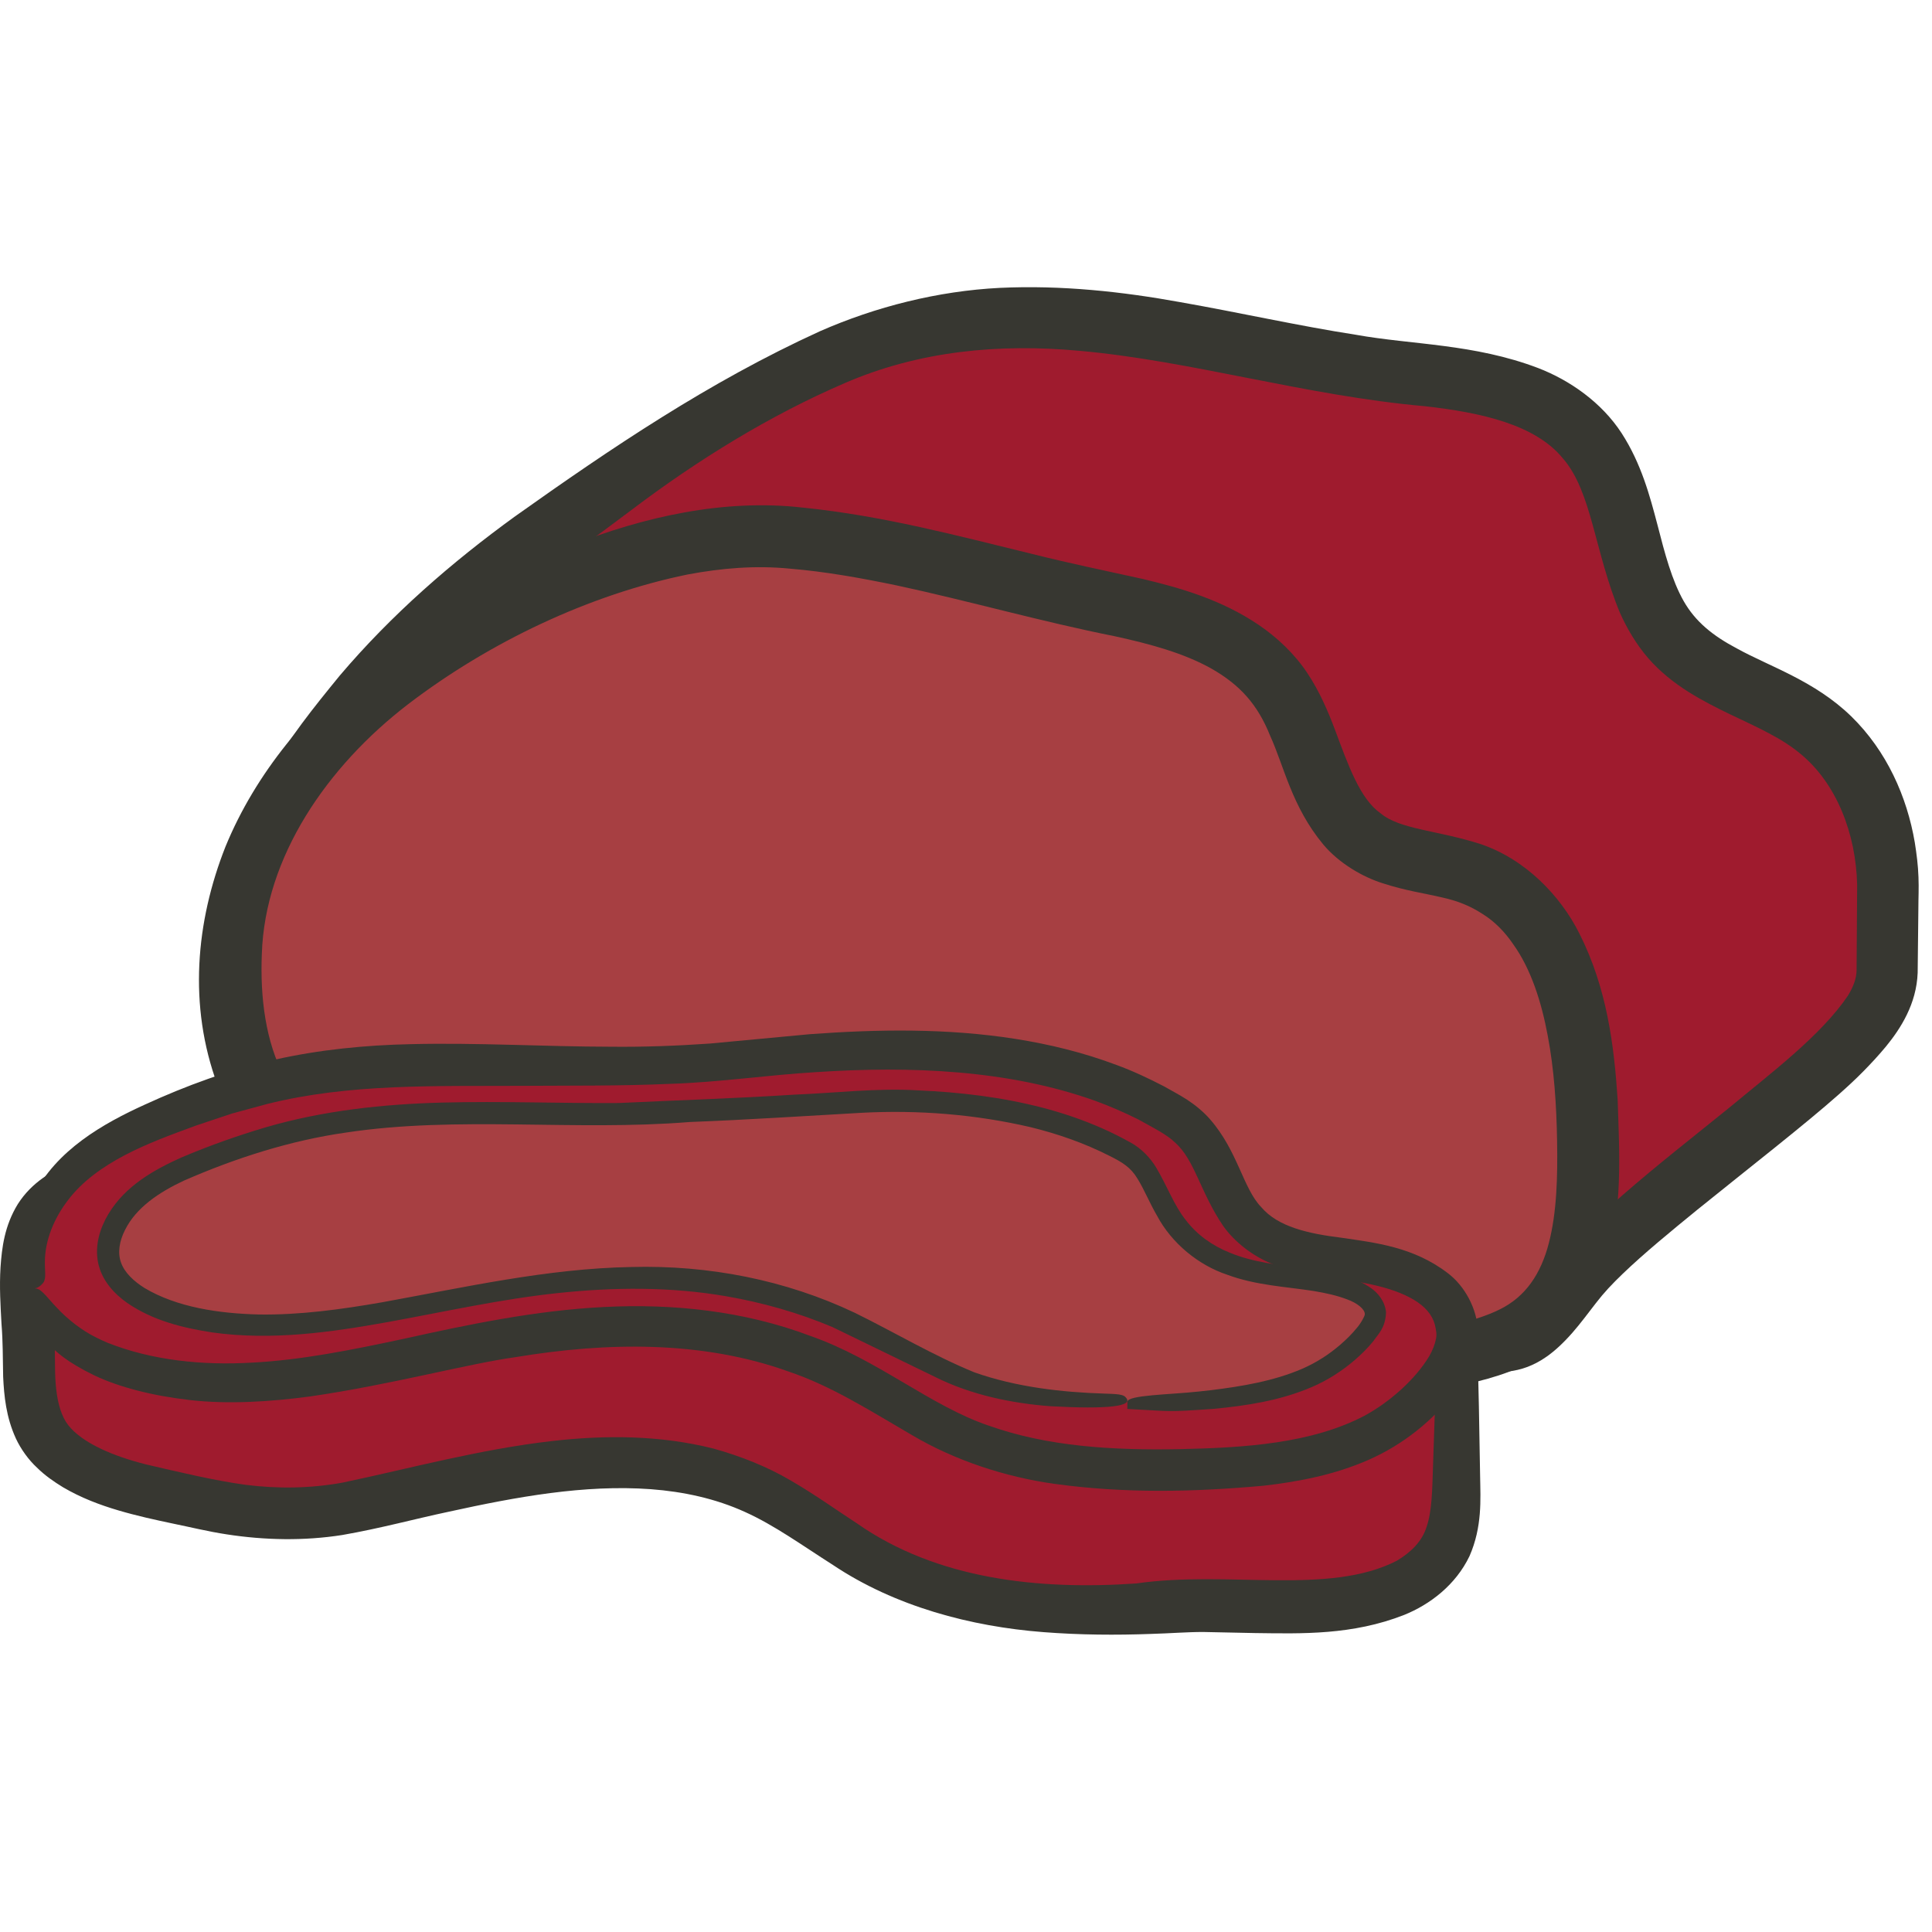
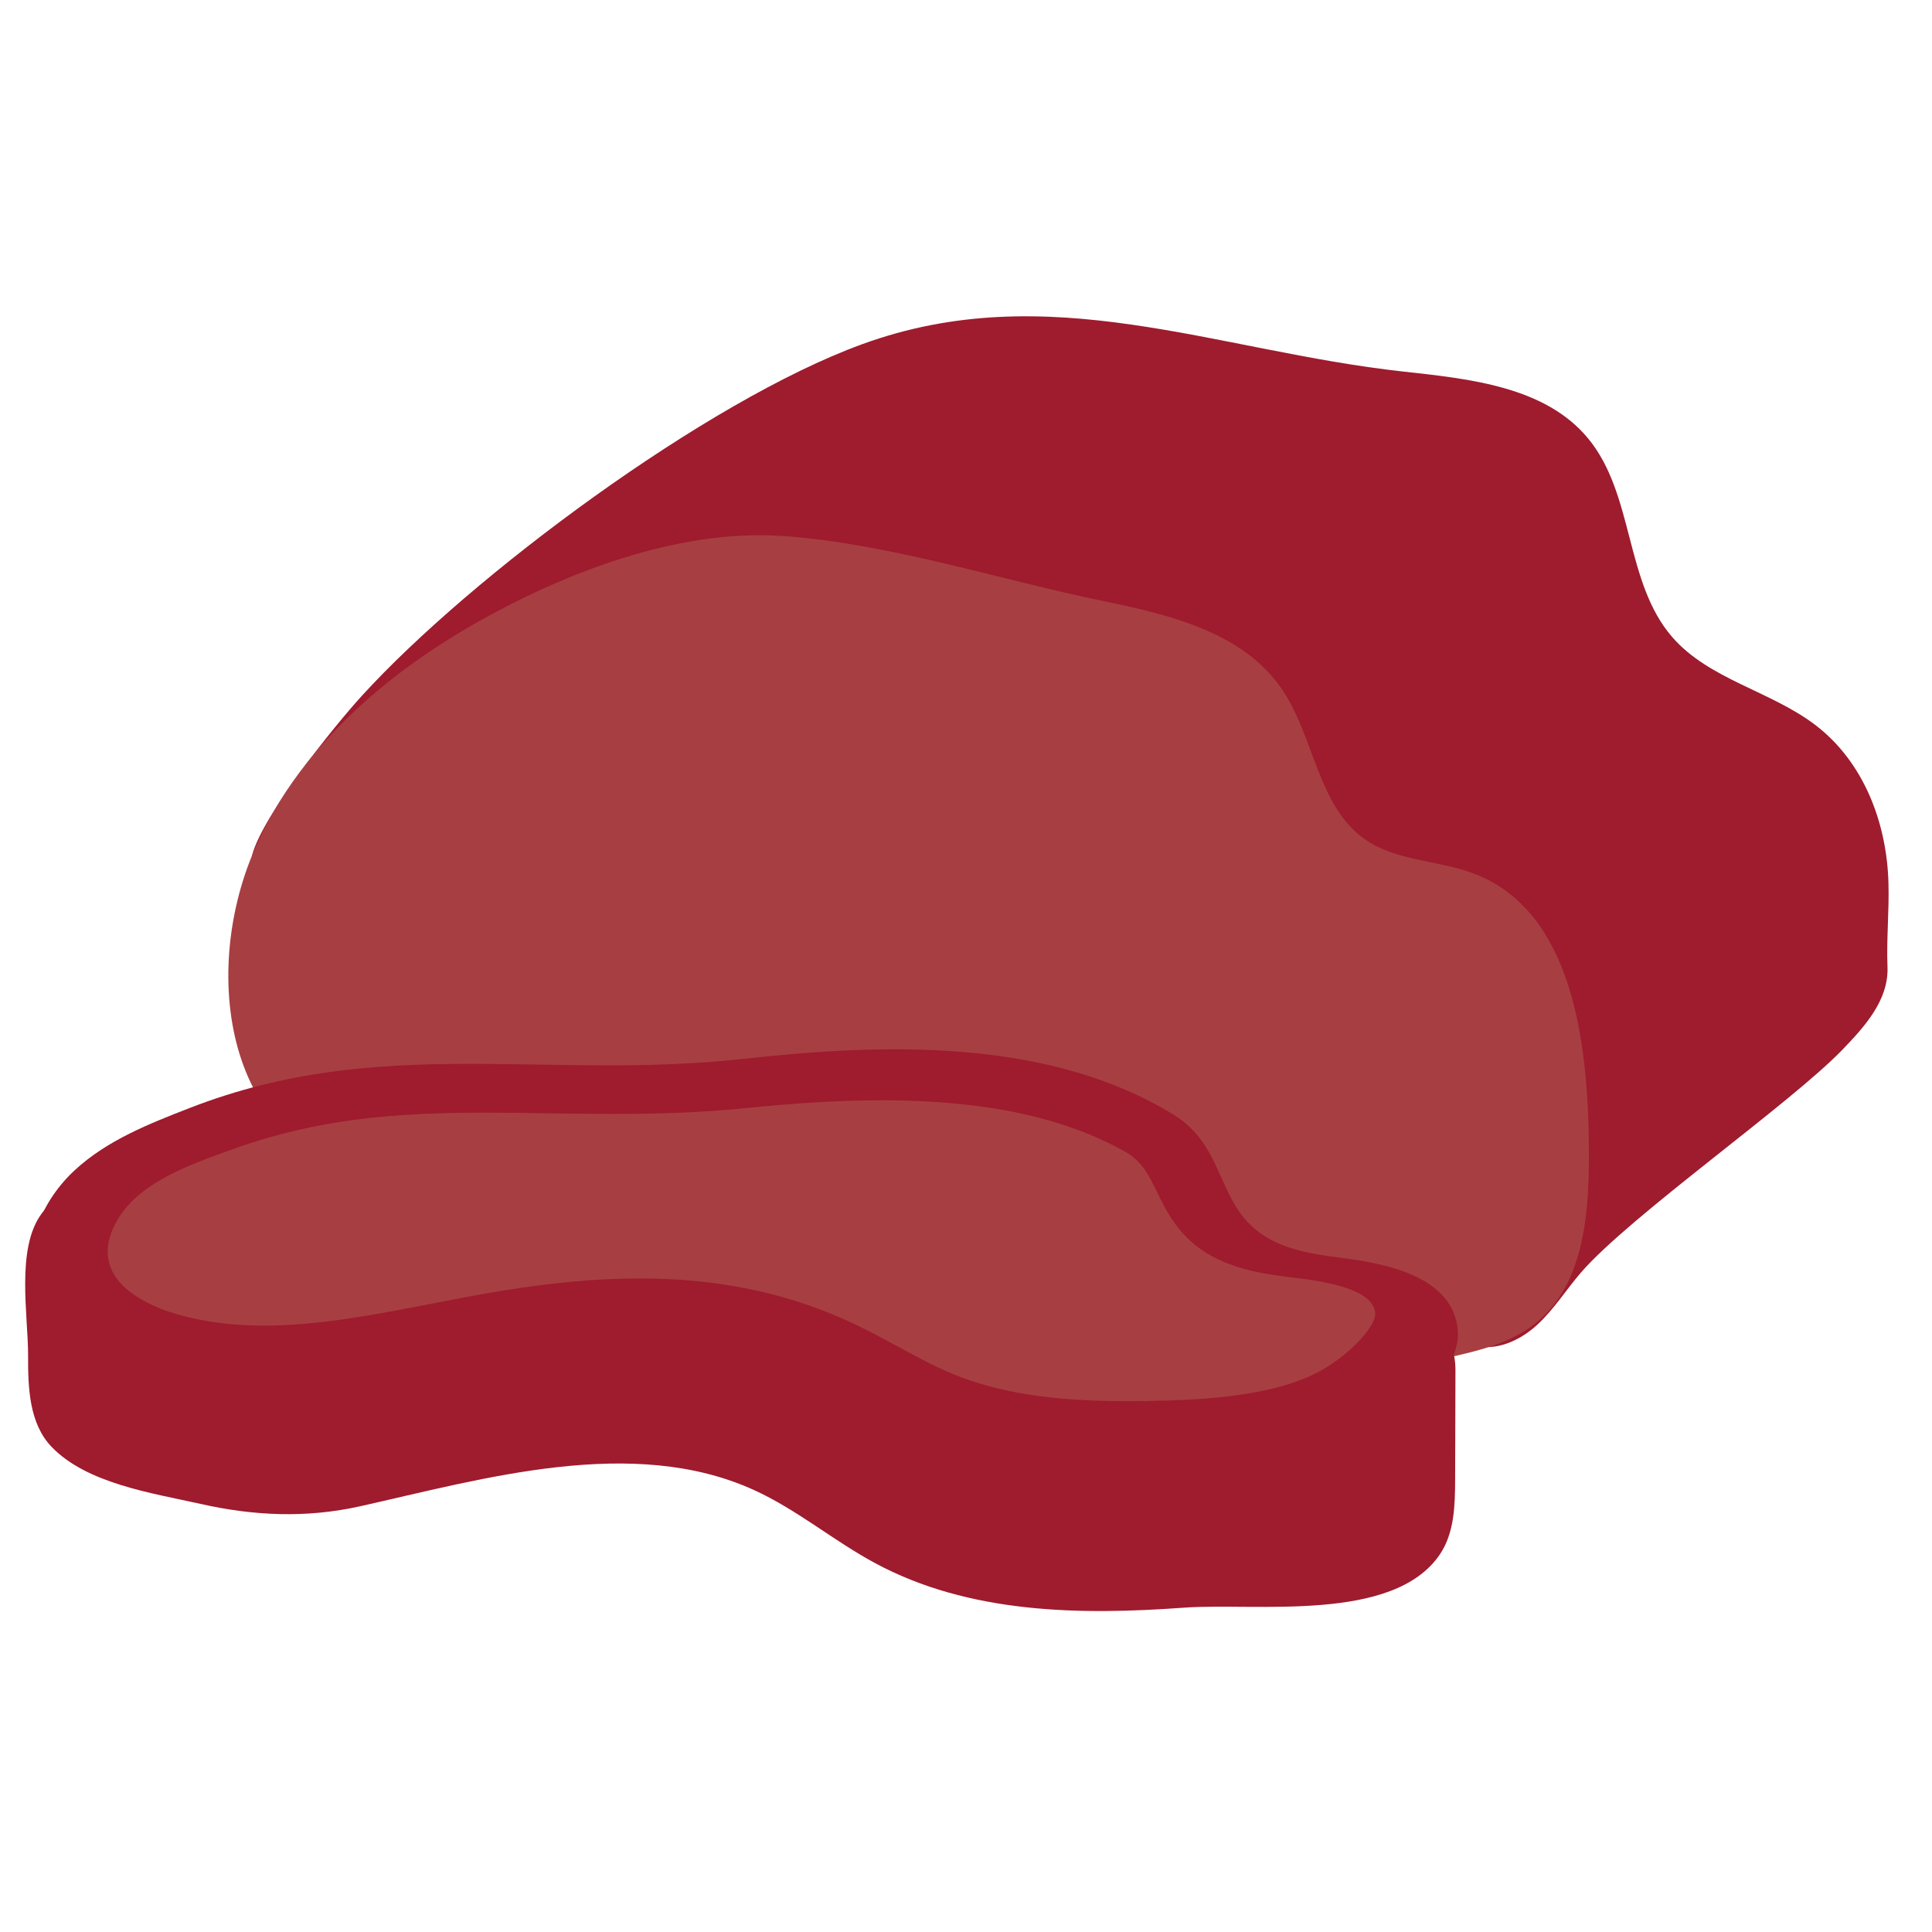
<svg xmlns="http://www.w3.org/2000/svg" width="74px" height="74px" viewBox="0 0 74 74" version="1.1">
  <title>Badges, Icons &amp; Illustrations/Key ingredients illustrations/KeyIngredient-WildBoar</title>
  <g id="Badges,-Icons-&amp;-Illustrations/Key-ingredients-illustrations/KeyIngredient-WildBoar" stroke="none" stroke-width="1" fill="none" fill-rule="evenodd">
    <g id="Icon" transform="translate(0, 11)">
      <path d="M9.654,21.764 C10.059,20.222 12.789,16.823 13.868,15.642 C18.065,11.044 27.063,4.36 33.009,2.189 C40.141,-0.417 46.551,2.438 53.743,3.231 C56.307,3.512 59.18,3.807 60.821,5.785 C62.605,7.932 62.222,11.305 64.058,13.41 C65.468,15.026 67.812,15.464 69.523,16.763 C71.395,18.184 72.272,20.535 72.332,22.819 C72.363,23.904 72.252,24.96 72.295,26.032 C72.347,27.304 71.417,28.325 70.583,29.192 C68.577,31.275 62.448,35.559 60.557,37.738 C59.98,38.406 59.509,39.17 58.854,39.765 C58.2,40.358 57.281,40.771 56.427,40.527" id="Fill-1069" fill="#9F1B2E" />
-       <path d="M58.638,38.785 C59.092,38.177 59.538,37.362 60.206,36.646 C60.832,35.956 61.482,35.364 62.144,34.78 C63.468,33.627 64.837,32.557 66.206,31.45 C67.895,30.05 69.745,28.659 70.776,27.142 C70.999,26.782 71.107,26.46 71.111,26.17 L71.122,24.574 L71.133,22.895 C71.122,22.396 71.066,21.918 70.97,21.442 C70.774,20.495 70.408,19.596 69.87,18.85 C69.327,18.09 68.656,17.557 67.743,17.081 C66.843,16.597 65.767,16.187 64.676,15.504 C64.133,15.162 63.588,14.737 63.125,14.204 C62.665,13.667 62.318,13.073 62.051,12.48 C61.066,10.116 60.979,7.845 59.864,6.559 C58.802,5.258 56.729,4.801 54.579,4.559 C50.024,4.159 45.6,2.813 41.344,2.437 C38.273,2.153 35.202,2.438 32.35,3.676 C29.474,4.915 26.714,6.622 24.208,8.517 C21.895,10.268 19.532,11.862 17.392,13.76 C16.176,14.855 14.875,16.002 13.738,17.282 C12.588,18.571 11.431,19.95 10.698,21.288 C10.608,21.445 10.545,21.601 10.435,21.702 C10.326,21.813 10.197,21.817 10.08,21.817 C8.954,21.941 9.149,20.624 10.281,18.668 C11.039,17.308 12.005,16.111 13.013,14.877 C14.999,12.537 17.298,10.539 19.736,8.772 C23.394,6.175 27.151,3.629 31.395,1.692 C33.543,0.746 35.93,0.145 38.295,0.026 C40.661,-0.085 42.994,0.171 45.212,0.574 C47.501,0.977 49.722,1.479 51.932,1.822 C54.08,2.209 56.452,2.161 58.912,3.096 C60.123,3.562 61.343,4.41 62.111,5.59 C62.866,6.758 63.195,8.001 63.483,9.097 C63.768,10.208 64.036,11.226 64.489,12.024 C64.934,12.805 65.594,13.346 66.533,13.841 C67.797,14.539 69.506,15.076 70.909,16.44 C72.268,17.767 73.043,19.518 73.341,21.269 C73.411,21.709 73.467,22.15 73.482,22.595 C73.5,23.033 73.478,23.397 73.478,23.801 L73.451,26.26 C73.407,27.453 72.798,28.398 72.236,29.084 C71.944,29.436 71.654,29.747 71.363,30.042 C71.052,30.358 70.741,30.642 70.429,30.919 C69.155,32.051 67.052,33.687 65.004,35.341 C63.988,36.17 62.968,37.007 62.156,37.787 C61.738,38.188 61.431,38.516 61.132,38.905 C60.832,39.291 60.533,39.698 60.221,40.053 C59.49,40.884 58.947,41.185 58.503,41.357 C58.265,41.445 58.014,41.509 57.659,41.544 C57.309,41.57 56.818,41.583 56.197,41.33 C56.197,41.33 56.285,41.018 56.408,40.596 C56.53,40.243 56.898,40.163 57.27,39.959 C57.654,39.768 58.109,39.45 58.398,39.094 L58.638,38.785 Z" id="Fill-1071" fill="#373731" />
      <path d="M28.361,37.072 C23.928,35.762 19.471,34.57 14.969,34.149 C8.846,33.578 7.617,26.732 9.654,21.764 C10.593,19.477 12.136,17.51 13.996,15.858 C15.277,14.718 16.71,13.726 18.197,12.88 C21.61,10.941 25.959,9.254 29.971,9.53 C34.037,9.81 38.306,11.211 42.3,12.031 C44.825,12.551 47.6,13.227 49.077,15.365 C50.342,17.193 50.456,19.854 52.262,21.135 C53.502,22.011 55.159,21.936 56.563,22.504 C60.199,23.974 60.814,28.831 60.856,32.79 C60.884,35.276 60.748,38.127 58.829,39.673 C58.037,40.311 57.041,40.626 56.057,40.862 C46.837,43.094 37.657,39.822 28.361,37.072" id="Fill-1073" fill="#A73F42" />
-       <path d="M32.579,37.461 C36.935,38.461 41.066,39.682 45.445,40.201 C48.202,40.545 50.973,40.537 53.673,40.129 C54.989,39.898 56.455,39.652 57.449,39.15 C58.426,38.67 59.018,37.801 59.325,36.611 C59.629,35.434 59.664,34.084 59.64,32.699 C59.617,31.321 59.527,29.957 59.28,28.66 C59.039,27.369 58.64,26.12 57.965,25.174 C57.637,24.691 57.245,24.291 56.783,24.005 C56.32,23.705 55.847,23.507 55.204,23.367 C54.572,23.218 53.829,23.112 53.008,22.846 C52.196,22.6 51.28,22.059 50.682,21.343 C49.479,19.893 49.185,18.354 48.65,17.183 C48.17,15.98 47.491,15.234 46.414,14.617 C45.358,14.02 44.059,13.667 42.705,13.371 C39.881,12.809 37.074,12.007 34.345,11.423 C32.976,11.138 31.611,10.893 30.257,10.781 C28.941,10.651 27.645,10.758 26.327,11.006 C22.576,11.779 18.768,13.579 15.636,15.969 C12.515,18.364 10.149,21.828 10.029,25.533 C9.96,27.208 10.171,28.898 10.894,30.257 C11.574,31.639 12.823,32.618 14.384,32.915 L15.063,33.034 L15.899,33.132 C16.459,33.206 17.023,33.292 17.587,33.392 C18.72,33.593 19.857,33.844 20.98,34.127 C23.231,34.692 25.428,35.378 27.479,36 C27.718,36.069 27.973,36.151 28.148,36.261 C28.36,36.395 28.386,36.529 28.4,36.649 C28.526,37.772 27.232,37.457 24.486,36.947 C22.617,36.604 20.741,36.132 18.862,35.854 C17.947,35.718 17.029,35.605 16.112,35.508 L14.713,35.372 C14.168,35.281 13.618,35.245 13.081,35.043 C10.88,34.446 9.045,32.59 8.332,30.559 C7.205,27.519 7.501,24.298 8.635,21.432 C9.803,18.581 11.841,16.2 14.166,14.322 C16.512,12.437 19.121,11.001 21.882,9.886 C24.632,8.807 27.714,8.09 30.774,8.445 C33.815,8.753 36.692,9.525 39.512,10.212 C40.942,10.572 42.273,10.845 43.772,11.176 C45.241,11.526 46.792,11.975 48.211,12.935 C48.912,13.412 49.57,14.027 50.061,14.761 C50.551,15.493 50.868,16.251 51.132,16.949 C51.653,18.346 52.096,19.605 52.889,20.159 C53.632,20.774 55.057,20.798 56.712,21.331 C58.414,21.906 59.764,23.293 60.498,24.764 C61.549,26.848 61.822,29.027 61.96,31.122 C62.027,33.212 62.166,35.295 61.501,37.577 C61.17,38.694 60.49,39.855 59.449,40.651 C58.397,41.443 57.229,41.767 56.199,42.008 C54.118,42.505 51.982,42.723 49.862,42.739 C47.677,42.787 44.166,42.471 40.784,41.722 C37.391,41.01 34.113,40.017 32.094,39.423 C29.764,38.725 30.221,38.845 28.12,37.872 C28.12,37.872 28.213,37.561 28.339,37.142 C28.548,36.432 30.621,37.015 32.016,37.332 L32.579,37.461 Z" id="Fill-1075" fill="#373731" />
      <path d="M51.641,40.256 C52.609,40.399 53.594,40.424 54.561,40.323 C54.822,40.294 55.102,40.262 55.33,40.39 C55.706,40.597 55.749,41.106 55.747,41.533 C55.743,42.908 55.739,44.283 55.735,45.66 C55.731,46.651 55.709,47.707 55.154,48.531 C53.371,51.177 48.082,50.379 45.357,50.577 C41.362,50.867 37.125,50.814 33.514,48.869 C31.923,48.012 30.523,46.82 28.878,46.071 C24.23,43.955 18.52,45.638 13.8,46.692 C11.732,47.153 9.729,47.065 7.672,46.601 C5.854,46.193 3.328,45.829 1.975,44.417 C1.118,43.523 1.071,42.155 1.076,40.92 C1.08,39.374 0.6,36.813 1.601,35.475 C2.469,34.309 4.636,33.876 5.964,33.74 C10.723,33.258 15.831,33.835 20.522,34.63 C23.331,35.107 26.219,34.98 29.11,34.786 C33.814,34.469 38.745,33.943 43.235,35.734 C45.296,36.557 46.233,38.177 48.086,39.125 C49.192,39.693 50.404,40.072 51.641,40.256" id="Fill-1077" fill="#9F1B2E" />
-       <path d="M47.599,39.656 C46.535,39.149 45.686,38.387 44.908,37.772 C44.111,37.14 43.399,36.702 42.463,36.41 C40.609,35.761 38.617,35.47 36.55,35.418 C31.334,35.257 25.891,36.533 20.252,35.596 C17.612,35.159 14.964,34.81 12.316,34.657 C10.993,34.582 9.67,34.56 8.356,34.604 C7.041,34.665 5.711,34.725 4.544,35.015 C3.958,35.16 3.393,35.361 2.958,35.629 C2.506,35.914 2.333,36.137 2.175,36.607 C1.885,37.578 2.014,38.898 2.087,40.261 C2.122,41.02 2.084,41.633 2.153,42.209 C2.215,42.782 2.365,43.265 2.61,43.583 C3.158,44.281 4.358,44.778 5.568,45.084 C6.797,45.371 8.203,45.708 9.406,45.872 C10.656,46.029 11.907,46.01 13.129,45.786 C15.672,45.252 18.368,44.512 21.143,44.195 C23.142,43.966 25.256,43.96 27.336,44.486 C28.36,44.771 29.392,45.177 30.299,45.714 C31.206,46.24 32.02,46.826 32.82,47.347 C35.887,49.493 39.774,49.908 43.52,49.65 C47.04,49.14 50.903,50.123 53.511,48.775 C54.046,48.449 54.463,48.048 54.642,47.482 C54.845,46.892 54.857,46.098 54.885,45.242 C54.911,44.398 54.941,43.55 54.969,42.708 C54.984,42.291 54.998,41.876 55.011,41.463 C55.017,41.21 55.018,41.139 54.89,41.033 C54.82,40.994 54.74,40.994 54.664,40.999 C54.444,41.011 54.228,41.025 54.016,41.038 C53.56,41.053 53.119,41.045 52.682,41.016 C52.436,41 52.169,40.973 51.98,40.903 C51.75,40.82 51.701,40.709 51.669,40.61 C51.522,40.151 51.772,39.964 52.349,39.868 C52.637,39.82 53.014,39.79 53.468,39.738 C53.694,39.707 53.94,39.674 54.21,39.637 C54.366,39.622 55.015,39.442 55.533,39.625 C55.592,39.643 55.651,39.667 55.711,39.695 C56.044,39.859 56.298,40.157 56.437,40.513 C56.583,40.85 56.609,41.347 56.614,41.544 L56.645,42.878 C56.66,43.772 56.677,44.665 56.692,45.554 C56.706,46.433 56.777,47.477 56.287,48.599 C55.756,49.711 54.766,50.458 53.783,50.855 C51.796,51.634 49.878,51.573 48.072,51.55 L46.093,51.509 C45.489,51.507 44.795,51.563 44.11,51.582 C42.743,51.633 41.354,51.623 39.96,51.514 C37.191,51.3 34.284,50.534 31.903,48.941 C30.727,48.193 29.659,47.417 28.535,46.912 C27.416,46.401 26.182,46.133 24.921,46.039 C22.39,45.855 19.784,46.333 17.204,46.899 C15.849,47.186 14.591,47.536 13.106,47.795 C11.638,48.025 10.137,47.993 8.694,47.771 C7.959,47.66 7.272,47.488 6.616,47.355 C5.938,47.212 5.239,47.06 4.533,46.851 C3.826,46.643 3.107,46.373 2.411,45.964 C2.065,45.752 1.721,45.516 1.414,45.211 C1.095,44.918 0.796,44.501 0.61,44.101 C0.232,43.278 0.156,42.469 0.121,41.734 C0.105,40.96 0.113,40.407 0.057,39.702 C0.02,39.014 -0.027,38.299 0.02,37.538 C0.072,36.786 0.172,35.953 0.68,35.123 C1.224,34.266 2.028,33.83 2.742,33.525 C3.476,33.218 4.208,33.043 4.941,32.913 C6.423,32.686 7.787,32.636 9.213,32.611 C13.162,32.573 17.074,33.073 20.884,33.717 C24.529,34.297 28.345,33.845 32.222,33.616 C34.21,33.51 37.526,33.297 40.854,34.002 C41.676,34.196 42.502,34.407 43.277,34.713 C44.079,34.981 44.891,35.452 45.509,35.927 C46.761,36.919 47.585,37.755 48.338,38.143 C49.229,38.619 49.662,38.743 50.03,38.912 C50.41,39.066 50.761,39.27 51.745,39.569 C51.745,39.569 51.704,39.835 51.65,40.198 C51.578,40.836 49.452,40.483 48.137,39.893 C47.955,39.82 47.782,39.747 47.599,39.656" id="Fill-1079" fill="#373731" />
      <path d="M1.349,38.347 C0.835,36.745 1.627,34.959 2.867,33.818 C4.104,32.674 5.722,32.037 7.298,31.426 C14.56,28.61 20.93,30.393 28.491,29.555 C33.856,28.963 40.161,28.747 44.961,31.702 C46.933,32.917 46.595,35.096 48.333,36.276 C49.225,36.885 50.342,37.047 51.415,37.184 C53.044,37.396 55.669,37.87 55.838,39.969 C55.953,41.421 54.126,43.065 52.998,43.752 C50.803,45.094 47.703,45.276 45.194,45.323 C42.308,45.373 39.341,45.196 36.675,44 C35.14,43.311 33.767,42.31 32.259,41.566 C27.979,39.449 23.529,39.528 18.969,40.334 C14.409,41.141 9.561,42.808 4.954,41.361 C3.395,40.873 1.844,39.893 1.349,38.347" id="Fill-1081" fill="#9F1B2E" />
-       <path d="M4.112,40.428 C5.838,41.113 7.764,41.301 9.651,41.192 C11.555,41.093 13.472,40.705 15.445,40.284 C17.932,39.732 20.508,39.192 23.143,39.061 C25.774,38.926 28.499,39.211 31.022,40.163 C33.612,41.066 35.631,42.848 37.865,43.603 C40.136,44.413 42.65,44.553 45.166,44.506 C47.674,44.453 50.245,44.292 52.285,43.215 C53.251,42.684 54.215,41.826 54.745,40.942 C54.869,40.722 54.957,40.503 54.995,40.308 C55.043,40.127 55.009,39.955 54.958,39.736 C54.855,39.352 54.578,39.035 54.138,38.775 C53.236,38.251 52.037,38.081 50.743,37.917 C50.083,37.819 49.379,37.686 48.68,37.39 C47.986,37.104 47.295,36.585 46.846,35.95 C45.967,34.651 45.762,33.433 45.016,32.771 C44.692,32.447 44.133,32.177 43.601,31.878 C43.061,31.608 42.506,31.366 41.935,31.159 C38.625,29.979 34.896,29.823 31.226,30.067 C29.406,30.176 27.525,30.458 25.618,30.516 C23.728,30.598 21.858,30.578 20.027,30.59 C16.652,30.608 13.399,30.496 10.24,31.283 C9.794,31.403 9.342,31.526 8.882,31.652 C8.429,31.802 7.972,31.958 7.509,32.111 C6.568,32.456 5.635,32.797 4.783,33.244 C3.933,33.691 3.157,34.242 2.615,34.955 C2.063,35.666 1.719,36.522 1.719,37.336 C1.716,37.526 1.737,37.724 1.73,37.88 C1.719,38.067 1.662,38.137 1.599,38.196 C1.329,38.473 1.058,38.379 0.842,37.775 C0.648,37.186 0.633,36.061 1.275,34.811 C2.151,33.05 3.96,32.029 5.555,31.306 C7.116,30.59 8.787,29.972 10.509,29.591 C12.229,29.204 13.987,29.031 15.717,28.994 C18.298,28.931 20.853,29.089 23.393,29.092 C24.662,29.106 25.925,29.058 27.183,28.971 L31.028,28.611 C33.621,28.421 36.267,28.379 38.893,28.792 C40.202,28.998 41.503,29.316 42.757,29.788 C43.385,30.017 43.994,30.303 44.589,30.612 C44.886,30.784 45.166,30.925 45.475,31.125 C45.791,31.335 46.096,31.582 46.347,31.871 C47.408,33.083 47.612,34.517 48.306,35.233 C48.946,35.993 50.113,36.252 51.379,36.408 C52.684,36.6 54.139,36.758 55.452,37.763 C56.105,38.255 56.584,39.138 56.608,39.995 C56.635,40.964 56.193,41.676 55.772,42.269 C54.875,43.421 53.756,44.324 52.425,44.913 C51.115,45.489 49.747,45.751 48.403,45.906 C45.712,46.149 43.087,46.208 40.373,45.833 C38.498,45.569 36.582,44.941 34.947,43.977 C33.312,43.026 31.858,42.091 30.199,41.531 C26.901,40.347 23.263,40.396 19.734,40.984 C17.907,41.237 14.985,42.036 11.885,42.486 C10.337,42.694 8.741,42.791 7.289,42.627 C5.84,42.463 4.562,42.132 3.611,41.68 C2.528,41.151 2.148,40.778 1.809,40.431 C1.508,40.059 1.127,39.68 0.814,38.516 C0.814,38.516 1.022,38.45 1.303,38.361 C1.548,38.29 1.785,38.687 2.187,39.098 C2.576,39.522 3.149,39.969 3.681,40.228 C3.821,40.301 3.966,40.364 4.112,40.428" id="Fill-1083" fill="#373731" />
-       <path d="M43.181,42.669 C40.319,42.669 38.264,42.35 36.516,41.634 C35.793,41.338 35.103,40.963 34.373,40.567 C33.753,40.232 33.114,39.885 32.437,39.579 C30.035,38.495 27.436,37.967 24.495,37.967 C22.917,37.967 21.211,38.119 19.277,38.431 C18.381,38.575 17.474,38.752 16.561,38.929 C14.425,39.344 12.219,39.774 10.115,39.774 C8.891,39.774 7.801,39.632 6.784,39.339 C6.142,39.156 4.61,38.608 4.217,37.494 C3.881,36.538 4.518,35.444 5.299,34.786 C6.299,33.942 7.696,33.449 9.045,32.971 C12.219,31.848 15.164,31.617 18.606,31.617 C19.403,31.617 20.199,31.63 21.003,31.642 C21.831,31.654 22.668,31.667 23.515,31.667 C25.468,31.667 27.01,31.598 28.513,31.448 C30.565,31.24 32.239,31.143 33.779,31.143 C37.691,31.143 40.739,31.788 43.097,33.115 C43.737,33.475 43.997,34.002 44.324,34.672 C44.686,35.409 45.135,36.324 46.198,36.985 C47.306,37.672 48.638,37.828 49.609,37.943 C51.639,38.182 52.612,38.612 52.673,39.301 C52.715,39.799 51.691,40.883 50.604,41.491 C48.874,42.454 46.263,42.624 43.939,42.662 C43.686,42.666 43.434,42.669 43.181,42.669" id="Fill-1085" fill="#A73F42" />
-       <path d="M46.349,42.251 C47.578,42.102 48.798,41.894 49.88,41.426 C50.416,41.193 50.906,40.879 51.352,40.492 C51.573,40.299 51.782,40.093 51.959,39.876 C52.131,39.684 52.295,39.366 52.275,39.33 C52.276,39.147 51.987,38.907 51.59,38.766 C51.204,38.618 50.763,38.523 50.319,38.449 C49.286,38.285 48.109,38.236 47.008,37.826 C45.896,37.458 44.876,36.611 44.324,35.577 C44.031,35.076 43.823,34.552 43.566,34.142 C43.308,33.713 42.993,33.518 42.477,33.263 C41.528,32.782 40.515,32.428 39.472,32.173 C37.38,31.686 35.194,31.507 33.015,31.622 C30.826,31.745 28.668,31.889 26.426,31.975 C21.976,32.334 17.545,31.729 13.243,32.381 C11.11,32.685 9.009,33.362 7.046,34.22 C6.09,34.667 5.21,35.255 4.786,36.116 C4.573,36.534 4.497,36.986 4.636,37.361 C4.771,37.744 5.125,38.078 5.542,38.337 C6.779,39.073 8.386,39.311 9.922,39.348 C11.481,39.371 13.06,39.155 14.633,38.881 C17.777,38.311 20.964,37.586 24.182,37.529 C27.146,37.45 30.091,38.025 32.745,39.285 C34.254,40.026 35.749,40.921 37.323,41.565 C38.934,42.132 40.678,42.328 42.303,42.378 C42.493,42.384 42.697,42.39 42.847,42.41 C43.032,42.436 43.08,42.479 43.115,42.519 C43.455,42.867 42.44,42.984 40.243,42.862 C38.76,42.753 37.187,42.427 35.822,41.743 C34.514,41.107 33.202,40.47 31.89,39.832 C30.579,39.277 29.199,38.888 27.794,38.646 C25.695,38.285 23.516,38.297 21.355,38.529 C19.185,38.759 17.042,39.241 14.854,39.638 C12.673,40.03 10.41,40.354 8.136,40.036 C7.017,39.862 5.872,39.593 4.865,38.9 C4.377,38.557 3.894,38.044 3.756,37.358 C3.623,36.678 3.839,36.028 4.146,35.51 C4.8,34.411 5.923,33.794 6.958,33.33 C8.025,32.878 9.077,32.506 10.183,32.177 C12.386,31.535 14.682,31.29 16.946,31.231 C19.214,31.171 21.462,31.264 23.702,31.248 C25.937,31.141 28.135,31.074 30.415,30.928 C32,30.866 33.577,30.667 35.173,30.764 C36.767,30.833 38.367,31.021 39.929,31.427 C40.708,31.63 41.477,31.891 42.219,32.219 C42.591,32.382 42.95,32.566 43.31,32.765 C43.714,32.986 44.061,33.348 44.284,33.72 C44.725,34.466 44.965,35.163 45.416,35.729 C45.849,36.296 46.433,36.714 47.111,36.984 C48.019,37.358 49.015,37.457 50.079,37.588 C50.612,37.667 51.144,37.757 51.687,37.938 C51.957,38.031 52.231,38.14 52.503,38.33 C52.766,38.508 53.051,38.84 53.088,39.265 C53.062,39.877 52.796,40.082 52.599,40.373 C52.385,40.637 52.148,40.868 51.9,41.084 C51.407,41.51 50.842,41.875 50.232,42.133 C49.018,42.651 47.745,42.841 46.493,42.962 C44.599,43.093 44.964,43.056 43.18,42.966 L43.18,42.694 C43.179,42.43 44.829,42.418 45.911,42.299 L46.349,42.251 Z" id="Fill-1087" fill="#373731" />
+       <path d="M43.181,42.669 C40.319,42.669 38.264,42.35 36.516,41.634 C35.793,41.338 35.103,40.963 34.373,40.567 C33.753,40.232 33.114,39.885 32.437,39.579 C30.035,38.495 27.436,37.967 24.495,37.967 C22.917,37.967 21.211,38.119 19.277,38.431 C18.381,38.575 17.474,38.752 16.561,38.929 C14.425,39.344 12.219,39.774 10.115,39.774 C8.891,39.774 7.801,39.632 6.784,39.339 C6.142,39.156 4.61,38.608 4.217,37.494 C3.881,36.538 4.518,35.444 5.299,34.786 C6.299,33.942 7.696,33.449 9.045,32.971 C12.219,31.848 15.164,31.617 18.606,31.617 C19.403,31.617 20.199,31.63 21.003,31.642 C21.831,31.654 22.668,31.667 23.515,31.667 C25.468,31.667 27.01,31.598 28.513,31.448 C30.565,31.24 32.239,31.143 33.779,31.143 C37.691,31.143 40.739,31.788 43.097,33.115 C43.737,33.475 43.997,34.002 44.324,34.672 C44.686,35.409 45.135,36.324 46.198,36.985 C47.306,37.672 48.638,37.828 49.609,37.943 C51.639,38.182 52.612,38.612 52.673,39.301 C52.715,39.799 51.691,40.883 50.604,41.491 C48.874,42.454 46.263,42.624 43.939,42.662 " id="Fill-1085" fill="#A73F42" />
    </g>
  </g>
</svg>